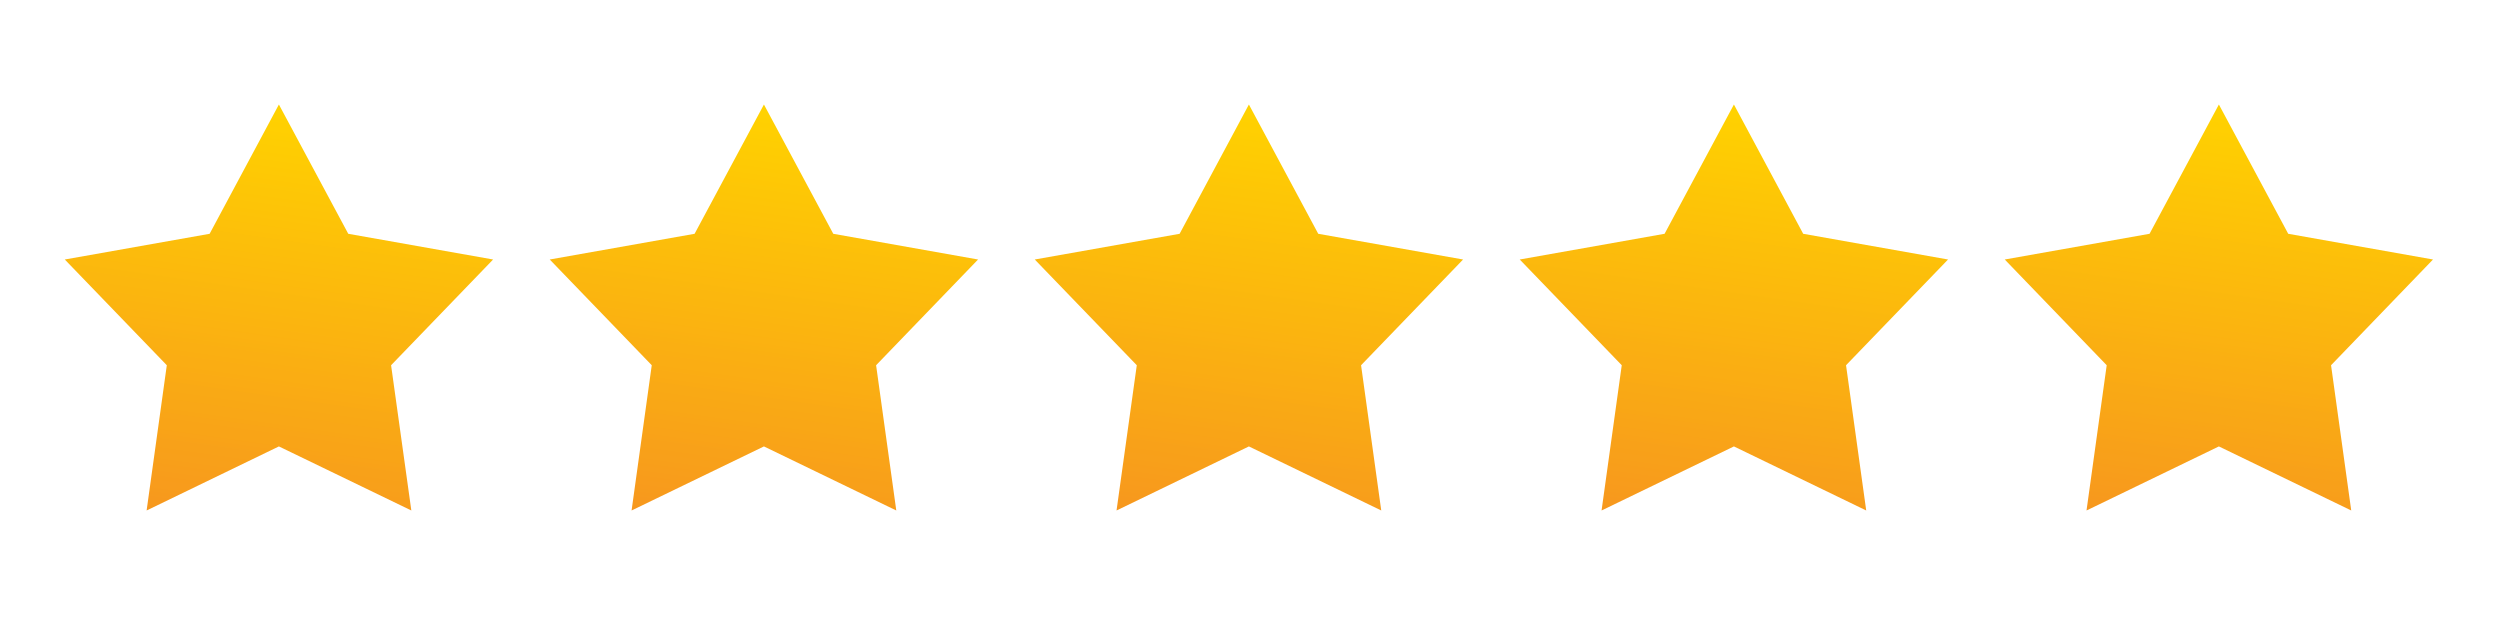
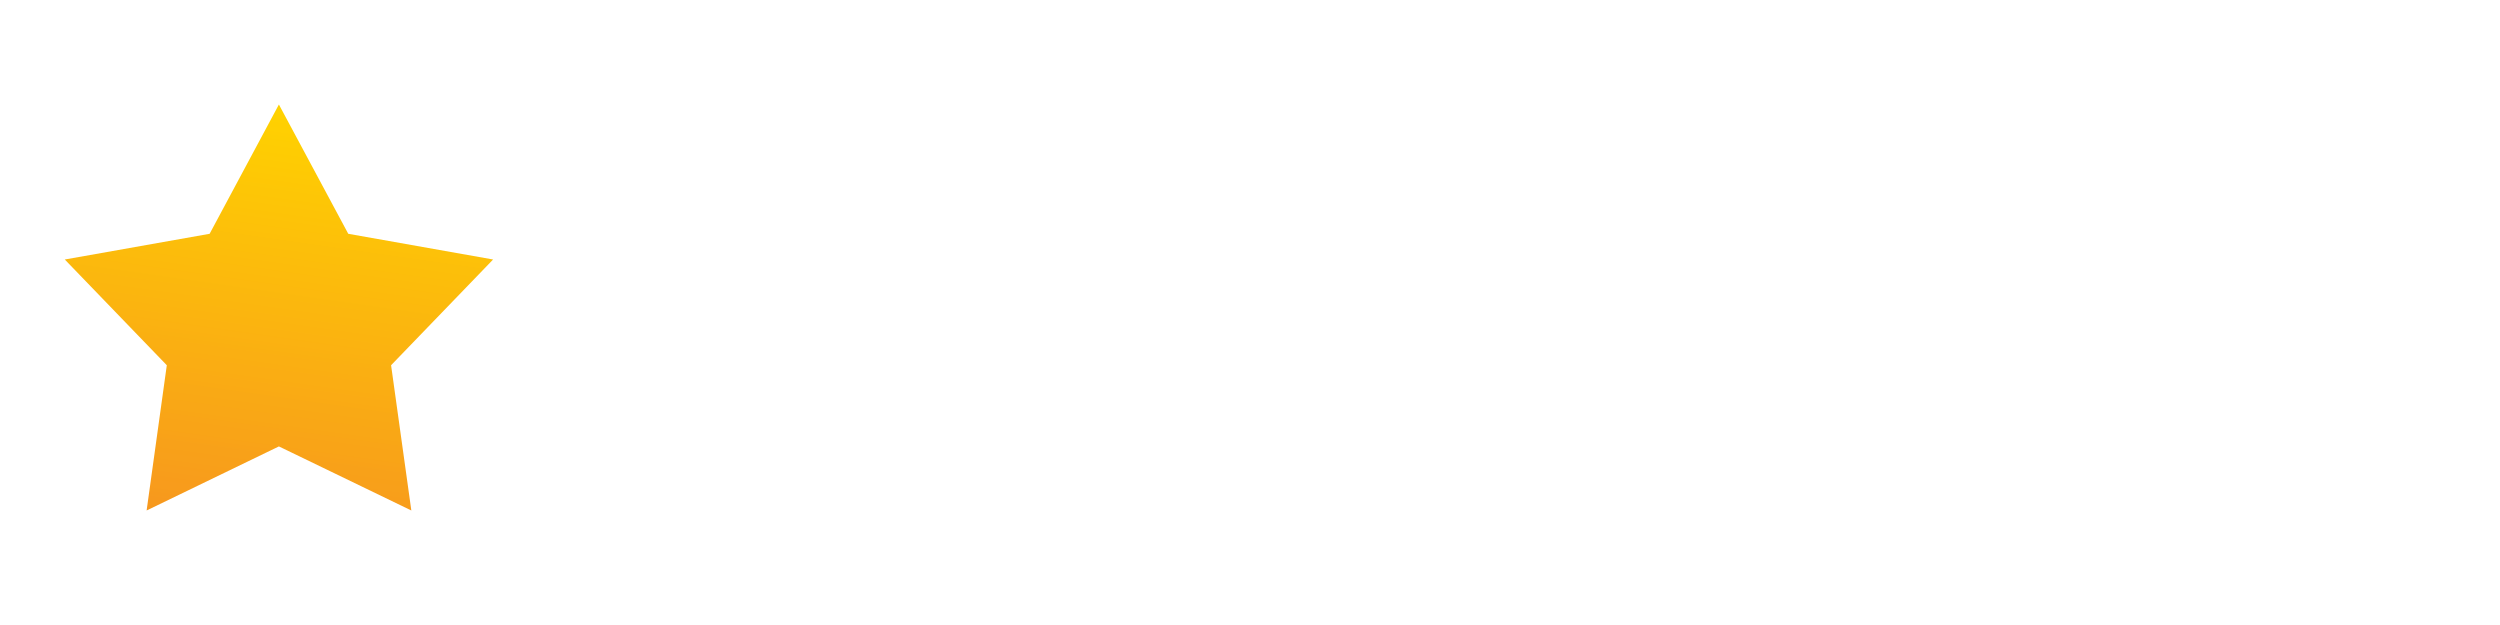
<svg xmlns="http://www.w3.org/2000/svg" width="200" zoomAndPan="magnify" viewBox="0 0 150 37.5" height="50" preserveAspectRatio="xMidYMid meet" version="1.0">
  <defs>
    <clipPath id="id1">
      <path d="M 3.883 6.234 L 29.781 6.234 L 29.781 30.66 L 3.883 30.66 Z M 3.883 6.234 " clip-rule="nonzero" />
    </clipPath>
    <clipPath id="id2">
      <path d="M 20.895 14.027 L 16.734 6.27 L 12.578 14.027 L 3.887 15.57 L 10.008 21.914 L 8.797 30.629 L 16.734 26.785 L 24.68 30.629 L 23.465 21.914 L 29.586 15.57 Z M 20.895 14.027 " clip-rule="nonzero" />
    </clipPath>
    <clipPath id="id3">
      <path d="M 20.895 14.027 L 16.734 6.27 L 12.578 14.027 L 3.887 15.57 L 10.008 21.914 L 8.797 30.629 L 16.734 26.785 L 24.68 30.629 L 23.465 21.914 L 29.586 15.57 L 20.895 14.027 " clip-rule="nonzero" />
    </clipPath>
    <clipPath id="id4">
      <path d="M 33.074 6.773 L 4.422 2.613 L 0.402 30.121 L 29.051 34.281 Z M 33.074 6.773 " clip-rule="nonzero" />
    </clipPath>
    <linearGradient x1="-0.073" gradientTransform="matrix(-3.651, 24.982, -25.066, -3.639, 18.068, 6.461)" y1="0" x2="1.028" gradientUnits="userSpaceOnUse" y2="0" id="id5">
      <stop stop-opacity="1" stop-color="rgb(100%, 82.399%, 0%)" offset="0" />
      <stop stop-opacity="1" stop-color="rgb(100%, 82.399%, 0%)" offset="0.062" />
      <stop stop-opacity="1" stop-color="rgb(100%, 82.399%, 0%)" offset="0.078" />
      <stop stop-opacity="1" stop-color="rgb(100%, 82.204%, 0.195%)" offset="0.086" />
      <stop stop-opacity="1" stop-color="rgb(100%, 81.813%, 0.395%)" offset="0.094" />
      <stop stop-opacity="1" stop-color="rgb(100%, 81.609%, 0.4%)" offset="0.102" />
      <stop stop-opacity="1" stop-color="rgb(100%, 81.4%, 0.406%)" offset="0.105" />
      <stop stop-opacity="1" stop-color="rgb(100%, 81.2%, 0.412%)" offset="0.109" />
      <stop stop-opacity="1" stop-color="rgb(100%, 81.197%, 0.606%)" offset="0.117" />
      <stop stop-opacity="1" stop-color="rgb(100%, 81%, 0.8%)" offset="0.125" />
      <stop stop-opacity="1" stop-color="rgb(99.806%, 80.801%, 0.8%)" offset="0.133" />
      <stop stop-opacity="1" stop-color="rgb(99.606%, 80.611%, 0.8%)" offset="0.141" />
      <stop stop-opacity="1" stop-color="rgb(99.599%, 80.403%, 0.999%)" offset="0.145" />
      <stop stop-opacity="1" stop-color="rgb(99.599%, 80.383%, 1.199%)" offset="0.148" />
      <stop stop-opacity="1" stop-color="rgb(99.599%, 80.191%, 1.199%)" offset="0.156" />
      <stop stop-opacity="1" stop-color="rgb(99.599%, 79.805%, 1.199%)" offset="0.172" />
      <stop stop-opacity="1" stop-color="rgb(99.599%, 79.605%, 1.389%)" offset="0.18" />
      <stop stop-opacity="1" stop-color="rgb(99.599%, 79.414%, 1.588%)" offset="0.188" />
      <stop stop-opacity="1" stop-color="rgb(99.599%, 79.208%, 1.599%)" offset="0.195" />
      <stop stop-opacity="1" stop-color="rgb(99.599%, 78.993%, 1.599%)" offset="0.203" />
      <stop stop-opacity="1" stop-color="rgb(99.599%, 78.799%, 1.796%)" offset="0.211" />
      <stop stop-opacity="1" stop-color="rgb(99.599%, 78.607%, 1.994%)" offset="0.219" />
      <stop stop-opacity="1" stop-color="rgb(99.599%, 78.407%, 1.999%)" offset="0.227" />
      <stop stop-opacity="1" stop-color="rgb(99.591%, 78.2%, 2.005%)" offset="0.23" />
      <stop stop-opacity="1" stop-color="rgb(99.585%, 78%, 2.013%)" offset="0.234" />
      <stop stop-opacity="1" stop-color="rgb(99.391%, 77.997%, 2.205%)" offset="0.242" />
      <stop stop-opacity="1" stop-color="rgb(99.199%, 77.8%, 2.399%)" offset="0.25" />
      <stop stop-opacity="1" stop-color="rgb(99.199%, 77.46%, 2.399%)" offset="0.266" />
      <stop stop-opacity="1" stop-color="rgb(99.199%, 77.299%, 2.548%)" offset="0.273" />
      <stop stop-opacity="1" stop-color="rgb(99.199%, 77.09%, 2.699%)" offset="0.281" />
      <stop stop-opacity="1" stop-color="rgb(99.199%, 76.704%, 2.699%)" offset="0.297" />
      <stop stop-opacity="1" stop-color="rgb(99.199%, 76.505%, 2.888%)" offset="0.305" />
      <stop stop-opacity="1" stop-color="rgb(99.199%, 76.314%, 3.088%)" offset="0.312" />
      <stop stop-opacity="1" stop-color="rgb(99.199%, 76.108%, 3.104%)" offset="0.32" />
      <stop stop-opacity="1" stop-color="rgb(99.199%, 75.893%, 3.304%)" offset="0.328" />
      <stop stop-opacity="1" stop-color="rgb(99.199%, 75.507%, 3.499%)" offset="0.344" />
      <stop stop-opacity="1" stop-color="rgb(99.199%, 75.307%, 3.499%)" offset="0.352" />
      <stop stop-opacity="1" stop-color="rgb(98.999%, 75.099%, 3.699%)" offset="0.355" />
      <stop stop-opacity="1" stop-color="rgb(98.799%, 74.899%, 3.899%)" offset="0.359" />
      <stop stop-opacity="1" stop-color="rgb(98.799%, 74.896%, 3.899%)" offset="0.367" />
      <stop stop-opacity="1" stop-color="rgb(98.799%, 74.699%, 3.899%)" offset="0.375" />
      <stop stop-opacity="1" stop-color="rgb(98.799%, 74.313%, 4.086%)" offset="0.391" />
      <stop stop-opacity="1" stop-color="rgb(98.799%, 74.101%, 4.288%)" offset="0.398" />
      <stop stop-opacity="1" stop-color="rgb(98.799%, 73.891%, 4.3%)" offset="0.406" />
      <stop stop-opacity="1" stop-color="rgb(98.799%, 73.505%, 4.494%)" offset="0.422" />
      <stop stop-opacity="1" stop-color="rgb(98.799%, 73.119%, 4.694%)" offset="0.438" />
      <stop stop-opacity="1" stop-color="rgb(98.799%, 72.908%, 4.704%)" offset="0.445" />
      <stop stop-opacity="1" stop-color="rgb(98.799%, 72.693%, 4.904%)" offset="0.453" />
      <stop stop-opacity="1" stop-color="rgb(98.607%, 72.356%, 5.099%)" offset="0.469" />
      <stop stop-opacity="1" stop-color="rgb(98.407%, 72.205%, 5.099%)" offset="0.477" />
      <stop stop-opacity="1" stop-color="rgb(98.399%, 71.999%, 5.299%)" offset="0.48" />
      <stop stop-opacity="1" stop-color="rgb(98.399%, 71.799%, 5.499%)" offset="0.484" />
      <stop stop-opacity="1" stop-color="rgb(98.399%, 71.796%, 5.499%)" offset="0.492" />
      <stop stop-opacity="1" stop-color="rgb(98.399%, 71.599%, 5.499%)" offset="0.5" />
      <stop stop-opacity="1" stop-color="rgb(98.399%, 71.213%, 5.687%)" offset="0.516" />
      <stop stop-opacity="1" stop-color="rgb(98.399%, 71.001%, 5.887%)" offset="0.523" />
      <stop stop-opacity="1" stop-color="rgb(98.399%, 70.79%, 5.899%)" offset="0.531" />
      <stop stop-opacity="1" stop-color="rgb(98.399%, 70.404%, 6.094%)" offset="0.547" />
      <stop stop-opacity="1" stop-color="rgb(98.399%, 70.02%, 6.294%)" offset="0.562" />
      <stop stop-opacity="1" stop-color="rgb(98.399%, 69.807%, 6.499%)" offset="0.566" />
      <stop stop-opacity="1" stop-color="rgb(98.399%, 69.788%, 6.699%)" offset="0.57" />
      <stop stop-opacity="1" stop-color="rgb(98.398%, 69.592%, 6.699%)" offset="0.578" />
      <stop stop-opacity="1" stop-color="rgb(98.201%, 69.398%, 6.699%)" offset="0.586" />
      <stop stop-opacity="1" stop-color="rgb(98.003%, 69.206%, 6.699%)" offset="0.594" />
      <stop stop-opacity="1" stop-color="rgb(98%, 68.82%, 6.886%)" offset="0.602" />
      <stop stop-opacity="1" stop-color="rgb(98%, 68.604%, 7.086%)" offset="0.609" />
      <stop stop-opacity="1" stop-color="rgb(98%, 68.391%, 7.1%)" offset="0.625" />
      <stop stop-opacity="1" stop-color="rgb(98%, 68.005%, 7.292%)" offset="0.633" />
      <stop stop-opacity="1" stop-color="rgb(98%, 67.805%, 7.492%)" offset="0.641" />
      <stop stop-opacity="1" stop-color="rgb(98%, 67.645%, 7.503%)" offset="0.656" />
      <stop stop-opacity="1" stop-color="rgb(98%, 67.296%, 7.652%)" offset="0.664" />
      <stop stop-opacity="1" stop-color="rgb(98%, 67.099%, 7.799%)" offset="0.672" />
      <stop stop-opacity="1" stop-color="rgb(98%, 66.908%, 7.799%)" offset="0.68" />
      <stop stop-opacity="1" stop-color="rgb(98%, 66.708%, 7.799%)" offset="0.688" />
      <stop stop-opacity="1" stop-color="rgb(97.8%, 66.499%, 7.999%)" offset="0.691" />
      <stop stop-opacity="1" stop-color="rgb(97.6%, 66.299%, 8.199%)" offset="0.695" />
      <stop stop-opacity="1" stop-color="rgb(97.6%, 66.298%, 8.199%)" offset="0.703" />
      <stop stop-opacity="1" stop-color="rgb(97.6%, 66.101%, 8.199%)" offset="0.711" />
      <stop stop-opacity="1" stop-color="rgb(97.6%, 65.903%, 8.199%)" offset="0.719" />
      <stop stop-opacity="1" stop-color="rgb(97.6%, 65.712%, 8.386%)" offset="0.727" />
      <stop stop-opacity="1" stop-color="rgb(97.6%, 65.504%, 8.586%)" offset="0.734" />
      <stop stop-opacity="1" stop-color="rgb(97.6%, 65.291%, 8.6%)" offset="0.75" />
      <stop stop-opacity="1" stop-color="rgb(97.6%, 64.905%, 8.792%)" offset="0.758" />
      <stop stop-opacity="1" stop-color="rgb(97.6%, 64.705%, 8.992%)" offset="0.766" />
      <stop stop-opacity="1" stop-color="rgb(97.6%, 64.499%, 9%)" offset="0.77" />
      <stop stop-opacity="1" stop-color="rgb(97.6%, 64.299%, 9%)" offset="0.773" />
      <stop stop-opacity="1" stop-color="rgb(97.6%, 64.294%, 9.004%)" offset="0.781" />
      <stop stop-opacity="1" stop-color="rgb(97.6%, 64.095%, 9.204%)" offset="0.797" />
      <stop stop-opacity="1" stop-color="rgb(97.6%, 63.708%, 9.399%)" offset="0.805" />
      <stop stop-opacity="1" stop-color="rgb(97.459%, 63.509%, 9.586%)" offset="0.812" />
      <stop stop-opacity="1" stop-color="rgb(97.31%, 63.3%, 9.785%)" offset="0.816" />
      <stop stop-opacity="1" stop-color="rgb(97.299%, 63.1%, 9.799%)" offset="0.82" />
      <stop stop-opacity="1" stop-color="rgb(97.299%, 63.098%, 9.799%)" offset="0.828" />
      <stop stop-opacity="1" stop-color="rgb(97.299%, 62.901%, 9.799%)" offset="0.836" />
      <stop stop-opacity="1" stop-color="rgb(97.299%, 62.703%, 9.991%)" offset="0.844" />
      <stop stop-opacity="1" stop-color="rgb(97.299%, 62.541%, 10.191%)" offset="0.859" />
      <stop stop-opacity="1" stop-color="rgb(97.299%, 62.192%, 10.202%)" offset="0.867" />
      <stop stop-opacity="1" stop-color="rgb(97.299%, 62%, 10.4%)" offset="0.875" />
      <stop stop-opacity="1" stop-color="rgb(97.299%, 61.806%, 10.597%)" offset="0.883" />
      <stop stop-opacity="1" stop-color="rgb(97.299%, 61.606%, 10.599%)" offset="0.891" />
      <stop stop-opacity="1" stop-color="rgb(97.299%, 61.4%, 10.608%)" offset="0.895" />
      <stop stop-opacity="1" stop-color="rgb(97.299%, 61.2%, 10.619%)" offset="0.898" />
      <stop stop-opacity="1" stop-color="rgb(97.299%, 61.194%, 10.808%)" offset="0.906" />
      <stop stop-opacity="1" stop-color="rgb(97.104%, 60.994%, 10.999%)" offset="0.922" />
      <stop stop-opacity="1" stop-color="rgb(96.904%, 60.608%, 10.999%)" offset="0.93" />
      <stop stop-opacity="1" stop-color="rgb(96.899%, 60.408%, 11.185%)" offset="0.938" />
      <stop stop-opacity="1" stop-color="rgb(96.899%, 60.199%, 11.385%)" offset="0.941" />
      <stop stop-opacity="1" stop-color="rgb(96.899%, 59.999%, 11.4%)" offset="0.945" />
      <stop stop-opacity="1" stop-color="rgb(96.899%, 59.998%, 11.4%)" offset="0.953" />
      <stop stop-opacity="1" stop-color="rgb(96.899%, 59.801%, 11.4%)" offset="0.961" />
      <stop stop-opacity="1" stop-color="rgb(96.899%, 59.602%, 11.592%)" offset="0.969" />
      <stop stop-opacity="1" stop-color="rgb(96.899%, 59.5%, 11.792%)" offset="0.984" />
      <stop stop-opacity="1" stop-color="rgb(96.899%, 59.3%, 11.8%)" offset="1" />
    </linearGradient>
    <clipPath id="id6">
-       <path d="M 32.684 6.234 L 58.809 6.234 L 58.809 30.66 L 32.684 30.66 Z M 32.684 6.234 " clip-rule="nonzero" />
-     </clipPath>
+       </clipPath>
    <clipPath id="id7">
-       <path d="M 49.996 14.027 L 45.836 6.27 L 41.676 14.027 L 32.984 15.57 L 39.105 21.914 L 37.895 30.629 L 45.836 26.785 L 53.777 30.629 L 52.566 21.914 L 58.684 15.57 Z M 49.996 14.027 " clip-rule="nonzero" />
+       <path d="M 49.996 14.027 L 45.836 6.27 L 41.676 14.027 L 32.984 15.57 L 39.105 21.914 L 37.895 30.629 L 45.836 26.785 L 53.777 30.629 L 52.566 21.914 Z M 49.996 14.027 " clip-rule="nonzero" />
    </clipPath>
    <clipPath id="id8">
      <path d="M 49.996 14.027 L 45.836 6.27 L 41.676 14.027 L 32.984 15.57 L 39.105 21.914 L 37.895 30.629 L 45.836 26.785 L 53.777 30.629 L 52.566 21.914 L 58.684 15.57 L 49.996 14.027 " clip-rule="nonzero" />
    </clipPath>
    <clipPath id="id9">
      <path d="M 62.172 6.773 L 33.52 2.613 L 29.5 30.121 L 58.152 34.281 Z M 62.172 6.773 " clip-rule="nonzero" />
    </clipPath>
    <linearGradient x1="-0.073" gradientTransform="matrix(-3.651, 24.982, -25.066, -3.639, 47.167, 6.462)" y1="0" x2="1.028" gradientUnits="userSpaceOnUse" y2="0" id="id10">
      <stop stop-opacity="1" stop-color="rgb(100%, 82.399%, 0%)" offset="0" />
      <stop stop-opacity="1" stop-color="rgb(100%, 82.399%, 0%)" offset="0.062" />
      <stop stop-opacity="1" stop-color="rgb(100%, 82.399%, 0%)" offset="0.078" />
      <stop stop-opacity="1" stop-color="rgb(100%, 82.204%, 0.194%)" offset="0.086" />
      <stop stop-opacity="1" stop-color="rgb(100%, 81.815%, 0.394%)" offset="0.094" />
      <stop stop-opacity="1" stop-color="rgb(100%, 81.609%, 0.4%)" offset="0.102" />
      <stop stop-opacity="1" stop-color="rgb(100%, 81.4%, 0.404%)" offset="0.105" />
      <stop stop-opacity="1" stop-color="rgb(100%, 81.2%, 0.41%)" offset="0.109" />
      <stop stop-opacity="1" stop-color="rgb(100%, 81.198%, 0.604%)" offset="0.117" />
      <stop stop-opacity="1" stop-color="rgb(100%, 81.001%, 0.8%)" offset="0.125" />
      <stop stop-opacity="1" stop-color="rgb(99.808%, 80.803%, 0.8%)" offset="0.133" />
      <stop stop-opacity="1" stop-color="rgb(99.606%, 80.612%, 0.8%)" offset="0.141" />
      <stop stop-opacity="1" stop-color="rgb(99.599%, 80.403%, 0.999%)" offset="0.145" />
      <stop stop-opacity="1" stop-color="rgb(99.599%, 80.383%, 1.199%)" offset="0.148" />
      <stop stop-opacity="1" stop-color="rgb(99.599%, 80.191%, 1.199%)" offset="0.156" />
      <stop stop-opacity="1" stop-color="rgb(99.599%, 79.805%, 1.199%)" offset="0.172" />
      <stop stop-opacity="1" stop-color="rgb(99.599%, 79.605%, 1.389%)" offset="0.18" />
      <stop stop-opacity="1" stop-color="rgb(99.599%, 79.414%, 1.588%)" offset="0.188" />
      <stop stop-opacity="1" stop-color="rgb(99.599%, 79.21%, 1.599%)" offset="0.195" />
      <stop stop-opacity="1" stop-color="rgb(99.599%, 78.995%, 1.599%)" offset="0.203" />
      <stop stop-opacity="1" stop-color="rgb(99.599%, 78.799%, 1.794%)" offset="0.211" />
      <stop stop-opacity="1" stop-color="rgb(99.599%, 78.609%, 1.994%)" offset="0.219" />
      <stop stop-opacity="1" stop-color="rgb(99.599%, 78.409%, 1.999%)" offset="0.227" />
      <stop stop-opacity="1" stop-color="rgb(99.593%, 78.2%, 2.005%)" offset="0.23" />
      <stop stop-opacity="1" stop-color="rgb(99.586%, 78%, 2.011%)" offset="0.234" />
      <stop stop-opacity="1" stop-color="rgb(99.393%, 77.998%, 2.205%)" offset="0.242" />
      <stop stop-opacity="1" stop-color="rgb(99.199%, 77.802%, 2.399%)" offset="0.25" />
      <stop stop-opacity="1" stop-color="rgb(99.199%, 77.461%, 2.399%)" offset="0.266" />
      <stop stop-opacity="1" stop-color="rgb(99.199%, 77.301%, 2.548%)" offset="0.273" />
      <stop stop-opacity="1" stop-color="rgb(99.199%, 77.092%, 2.699%)" offset="0.281" />
      <stop stop-opacity="1" stop-color="rgb(99.199%, 76.706%, 2.699%)" offset="0.297" />
      <stop stop-opacity="1" stop-color="rgb(99.199%, 76.506%, 2.888%)" offset="0.305" />
      <stop stop-opacity="1" stop-color="rgb(99.199%, 76.315%, 3.088%)" offset="0.312" />
      <stop stop-opacity="1" stop-color="rgb(99.199%, 76.109%, 3.104%)" offset="0.32" />
      <stop stop-opacity="1" stop-color="rgb(99.199%, 75.894%, 3.304%)" offset="0.328" />
      <stop stop-opacity="1" stop-color="rgb(99.199%, 75.508%, 3.499%)" offset="0.344" />
      <stop stop-opacity="1" stop-color="rgb(99.199%, 75.308%, 3.499%)" offset="0.352" />
      <stop stop-opacity="1" stop-color="rgb(98.999%, 75.099%, 3.699%)" offset="0.355" />
      <stop stop-opacity="1" stop-color="rgb(98.799%, 74.899%, 3.899%)" offset="0.359" />
      <stop stop-opacity="1" stop-color="rgb(98.799%, 74.898%, 3.899%)" offset="0.367" />
      <stop stop-opacity="1" stop-color="rgb(98.799%, 74.701%, 3.899%)" offset="0.375" />
      <stop stop-opacity="1" stop-color="rgb(98.799%, 74.315%, 4.086%)" offset="0.391" />
      <stop stop-opacity="1" stop-color="rgb(98.799%, 74.103%, 4.286%)" offset="0.398" />
      <stop stop-opacity="1" stop-color="rgb(98.799%, 73.891%, 4.3%)" offset="0.406" />
      <stop stop-opacity="1" stop-color="rgb(98.799%, 73.505%, 4.494%)" offset="0.422" />
      <stop stop-opacity="1" stop-color="rgb(98.799%, 73.12%, 4.694%)" offset="0.438" />
      <stop stop-opacity="1" stop-color="rgb(98.799%, 72.91%, 4.704%)" offset="0.445" />
      <stop stop-opacity="1" stop-color="rgb(98.799%, 72.694%, 4.904%)" offset="0.453" />
      <stop stop-opacity="1" stop-color="rgb(98.608%, 72.356%, 5.099%)" offset="0.469" />
      <stop stop-opacity="1" stop-color="rgb(98.409%, 72.205%, 5.099%)" offset="0.477" />
      <stop stop-opacity="1" stop-color="rgb(98.399%, 71.999%, 5.299%)" offset="0.48" />
      <stop stop-opacity="1" stop-color="rgb(98.399%, 71.799%, 5.499%)" offset="0.484" />
      <stop stop-opacity="1" stop-color="rgb(98.399%, 71.797%, 5.499%)" offset="0.492" />
      <stop stop-opacity="1" stop-color="rgb(98.399%, 71.6%, 5.499%)" offset="0.5" />
      <stop stop-opacity="1" stop-color="rgb(98.399%, 71.214%, 5.687%)" offset="0.516" />
      <stop stop-opacity="1" stop-color="rgb(98.399%, 71.002%, 5.887%)" offset="0.523" />
      <stop stop-opacity="1" stop-color="rgb(98.399%, 70.79%, 5.899%)" offset="0.531" />
      <stop stop-opacity="1" stop-color="rgb(98.399%, 70.404%, 6.093%)" offset="0.547" />
      <stop stop-opacity="1" stop-color="rgb(98.399%, 70.02%, 6.293%)" offset="0.562" />
      <stop stop-opacity="1" stop-color="rgb(98.399%, 69.809%, 6.499%)" offset="0.566" />
      <stop stop-opacity="1" stop-color="rgb(98.399%, 69.789%, 6.699%)" offset="0.57" />
      <stop stop-opacity="1" stop-color="rgb(98.398%, 69.594%, 6.699%)" offset="0.578" />
      <stop stop-opacity="1" stop-color="rgb(98.203%, 69.398%, 6.699%)" offset="0.586" />
      <stop stop-opacity="1" stop-color="rgb(98.003%, 69.208%, 6.699%)" offset="0.594" />
      <stop stop-opacity="1" stop-color="rgb(98%, 68.822%, 6.885%)" offset="0.602" />
      <stop stop-opacity="1" stop-color="rgb(98%, 68.605%, 7.086%)" offset="0.609" />
      <stop stop-opacity="1" stop-color="rgb(98%, 68.391%, 7.1%)" offset="0.625" />
      <stop stop-opacity="1" stop-color="rgb(98%, 68.005%, 7.292%)" offset="0.633" />
      <stop stop-opacity="1" stop-color="rgb(98%, 67.805%, 7.492%)" offset="0.641" />
      <stop stop-opacity="1" stop-color="rgb(98%, 67.645%, 7.501%)" offset="0.656" />
      <stop stop-opacity="1" stop-color="rgb(98%, 67.296%, 7.651%)" offset="0.664" />
      <stop stop-opacity="1" stop-color="rgb(98%, 67.099%, 7.797%)" offset="0.672" />
      <stop stop-opacity="1" stop-color="rgb(98%, 66.908%, 7.799%)" offset="0.68" />
      <stop stop-opacity="1" stop-color="rgb(98%, 66.708%, 7.799%)" offset="0.688" />
      <stop stop-opacity="1" stop-color="rgb(97.8%, 66.499%, 7.999%)" offset="0.691" />
      <stop stop-opacity="1" stop-color="rgb(97.6%, 66.299%, 8.199%)" offset="0.695" />
      <stop stop-opacity="1" stop-color="rgb(97.6%, 66.298%, 8.199%)" offset="0.703" />
      <stop stop-opacity="1" stop-color="rgb(97.6%, 66.103%, 8.199%)" offset="0.711" />
      <stop stop-opacity="1" stop-color="rgb(97.6%, 65.903%, 8.199%)" offset="0.719" />
      <stop stop-opacity="1" stop-color="rgb(97.6%, 65.712%, 8.385%)" offset="0.727" />
      <stop stop-opacity="1" stop-color="rgb(97.6%, 65.504%, 8.586%)" offset="0.734" />
      <stop stop-opacity="1" stop-color="rgb(97.6%, 65.291%, 8.6%)" offset="0.75" />
      <stop stop-opacity="1" stop-color="rgb(97.6%, 64.905%, 8.792%)" offset="0.758" />
      <stop stop-opacity="1" stop-color="rgb(97.6%, 64.705%, 8.992%)" offset="0.766" />
      <stop stop-opacity="1" stop-color="rgb(97.6%, 64.499%, 9%)" offset="0.77" />
      <stop stop-opacity="1" stop-color="rgb(97.6%, 64.299%, 9%)" offset="0.773" />
      <stop stop-opacity="1" stop-color="rgb(97.6%, 64.294%, 9.003%)" offset="0.781" />
      <stop stop-opacity="1" stop-color="rgb(97.6%, 64.096%, 9.203%)" offset="0.789" />
      <stop stop-opacity="1" stop-color="rgb(97.6%, 63.899%, 9.398%)" offset="0.797" />
      <stop stop-opacity="1" stop-color="rgb(97.6%, 63.708%, 9.399%)" offset="0.805" />
      <stop stop-opacity="1" stop-color="rgb(97.459%, 63.509%, 9.584%)" offset="0.812" />
      <stop stop-opacity="1" stop-color="rgb(97.31%, 63.3%, 9.784%)" offset="0.816" />
      <stop stop-opacity="1" stop-color="rgb(97.299%, 63.1%, 9.799%)" offset="0.82" />
      <stop stop-opacity="1" stop-color="rgb(97.299%, 63.098%, 9.799%)" offset="0.828" />
      <stop stop-opacity="1" stop-color="rgb(97.299%, 62.901%, 9.799%)" offset="0.836" />
      <stop stop-opacity="1" stop-color="rgb(97.299%, 62.703%, 9.99%)" offset="0.844" />
      <stop stop-opacity="1" stop-color="rgb(97.299%, 62.541%, 10.19%)" offset="0.859" />
      <stop stop-opacity="1" stop-color="rgb(97.299%, 62.192%, 10.202%)" offset="0.867" />
      <stop stop-opacity="1" stop-color="rgb(97.299%, 62%, 10.4%)" offset="0.875" />
      <stop stop-opacity="1" stop-color="rgb(97.299%, 61.806%, 10.597%)" offset="0.883" />
      <stop stop-opacity="1" stop-color="rgb(97.299%, 61.606%, 10.599%)" offset="0.891" />
      <stop stop-opacity="1" stop-color="rgb(97.299%, 61.4%, 10.608%)" offset="0.895" />
      <stop stop-opacity="1" stop-color="rgb(97.299%, 61.2%, 10.617%)" offset="0.898" />
      <stop stop-opacity="1" stop-color="rgb(97.299%, 61.195%, 10.808%)" offset="0.906" />
      <stop stop-opacity="1" stop-color="rgb(97.299%, 60.995%, 10.999%)" offset="0.914" />
      <stop stop-opacity="1" stop-color="rgb(97.104%, 60.799%, 10.999%)" offset="0.922" />
      <stop stop-opacity="1" stop-color="rgb(96.904%, 60.608%, 10.999%)" offset="0.93" />
      <stop stop-opacity="1" stop-color="rgb(96.899%, 60.408%, 11.185%)" offset="0.938" />
      <stop stop-opacity="1" stop-color="rgb(96.899%, 60.199%, 11.385%)" offset="0.941" />
      <stop stop-opacity="1" stop-color="rgb(96.899%, 59.999%, 11.4%)" offset="0.945" />
      <stop stop-opacity="1" stop-color="rgb(96.899%, 59.998%, 11.4%)" offset="0.953" />
      <stop stop-opacity="1" stop-color="rgb(96.899%, 59.802%, 11.4%)" offset="0.961" />
      <stop stop-opacity="1" stop-color="rgb(96.899%, 59.602%, 11.591%)" offset="0.969" />
      <stop stop-opacity="1" stop-color="rgb(96.899%, 59.5%, 11.79%)" offset="0.984" />
      <stop stop-opacity="1" stop-color="rgb(96.899%, 59.3%, 11.8%)" offset="1" />
    </linearGradient>
    <clipPath id="id11">
      <path d="M 62.035 6.234 L 87.836 6.234 L 87.836 30.66 L 62.035 30.66 Z M 62.035 6.234 " clip-rule="nonzero" />
    </clipPath>
    <clipPath id="id12">
-       <path d="M 79.094 14.027 L 74.934 6.27 L 70.777 14.027 L 62.086 15.57 L 68.207 21.914 L 66.992 30.629 L 74.934 26.785 L 82.875 30.629 L 81.664 21.914 L 87.785 15.57 Z M 79.094 14.027 " clip-rule="nonzero" />
-     </clipPath>
+       </clipPath>
    <clipPath id="id13">
      <path d="M 79.094 14.027 L 74.934 6.27 L 70.777 14.027 L 62.086 15.57 L 68.207 21.914 L 66.992 30.629 L 74.934 26.785 L 82.875 30.629 L 81.664 21.914 L 87.785 15.57 L 79.094 14.027 " clip-rule="nonzero" />
    </clipPath>
    <clipPath id="id14">
      <path d="M 91.27 6.773 L 62.621 2.613 L 58.598 30.121 L 87.25 34.281 Z M 91.27 6.773 " clip-rule="nonzero" />
    </clipPath>
    <linearGradient x1="-0.073" gradientTransform="matrix(-3.651, 24.982, -25.066, -3.639, 76.266, 6.462)" y1="0" x2="1.028" gradientUnits="userSpaceOnUse" y2="0" id="id15">
      <stop stop-opacity="1" stop-color="rgb(100%, 82.399%, 0%)" offset="0" />
      <stop stop-opacity="1" stop-color="rgb(100%, 82.399%, 0%)" offset="0.062" />
      <stop stop-opacity="1" stop-color="rgb(100%, 82.399%, 0%)" offset="0.078" />
      <stop stop-opacity="1" stop-color="rgb(100%, 82.204%, 0.194%)" offset="0.086" />
      <stop stop-opacity="1" stop-color="rgb(100%, 81.815%, 0.394%)" offset="0.094" />
      <stop stop-opacity="1" stop-color="rgb(100%, 81.609%, 0.4%)" offset="0.102" />
      <stop stop-opacity="1" stop-color="rgb(100%, 81.4%, 0.404%)" offset="0.105" />
      <stop stop-opacity="1" stop-color="rgb(100%, 81.2%, 0.41%)" offset="0.109" />
      <stop stop-opacity="1" stop-color="rgb(100%, 81.198%, 0.604%)" offset="0.117" />
      <stop stop-opacity="1" stop-color="rgb(100%, 81.001%, 0.8%)" offset="0.125" />
      <stop stop-opacity="1" stop-color="rgb(99.808%, 80.803%, 0.8%)" offset="0.133" />
      <stop stop-opacity="1" stop-color="rgb(99.606%, 80.612%, 0.8%)" offset="0.141" />
      <stop stop-opacity="1" stop-color="rgb(99.599%, 80.405%, 0.999%)" offset="0.145" />
      <stop stop-opacity="1" stop-color="rgb(99.599%, 80.385%, 1.199%)" offset="0.148" />
      <stop stop-opacity="1" stop-color="rgb(99.599%, 80.191%, 1.199%)" offset="0.156" />
      <stop stop-opacity="1" stop-color="rgb(99.599%, 79.805%, 1.199%)" offset="0.172" />
      <stop stop-opacity="1" stop-color="rgb(99.599%, 79.605%, 1.387%)" offset="0.18" />
      <stop stop-opacity="1" stop-color="rgb(99.599%, 79.414%, 1.587%)" offset="0.188" />
      <stop stop-opacity="1" stop-color="rgb(99.599%, 79.21%, 1.599%)" offset="0.195" />
      <stop stop-opacity="1" stop-color="rgb(99.599%, 78.995%, 1.599%)" offset="0.203" />
      <stop stop-opacity="1" stop-color="rgb(99.599%, 78.799%, 1.794%)" offset="0.211" />
      <stop stop-opacity="1" stop-color="rgb(99.599%, 78.609%, 1.994%)" offset="0.219" />
      <stop stop-opacity="1" stop-color="rgb(99.599%, 78.409%, 1.999%)" offset="0.227" />
      <stop stop-opacity="1" stop-color="rgb(99.593%, 78.2%, 2.005%)" offset="0.23" />
      <stop stop-opacity="1" stop-color="rgb(99.586%, 78%, 2.011%)" offset="0.234" />
      <stop stop-opacity="1" stop-color="rgb(99.393%, 77.998%, 2.205%)" offset="0.242" />
      <stop stop-opacity="1" stop-color="rgb(99.199%, 77.802%, 2.399%)" offset="0.25" />
      <stop stop-opacity="1" stop-color="rgb(99.199%, 77.461%, 2.399%)" offset="0.266" />
      <stop stop-opacity="1" stop-color="rgb(99.199%, 77.301%, 2.548%)" offset="0.273" />
      <stop stop-opacity="1" stop-color="rgb(99.199%, 77.092%, 2.699%)" offset="0.281" />
      <stop stop-opacity="1" stop-color="rgb(99.199%, 76.706%, 2.699%)" offset="0.297" />
      <stop stop-opacity="1" stop-color="rgb(99.199%, 76.506%, 2.888%)" offset="0.305" />
      <stop stop-opacity="1" stop-color="rgb(99.199%, 76.315%, 3.088%)" offset="0.312" />
      <stop stop-opacity="1" stop-color="rgb(99.199%, 76.109%, 3.104%)" offset="0.32" />
      <stop stop-opacity="1" stop-color="rgb(99.199%, 75.894%, 3.304%)" offset="0.328" />
      <stop stop-opacity="1" stop-color="rgb(99.199%, 75.508%, 3.499%)" offset="0.344" />
      <stop stop-opacity="1" stop-color="rgb(99.199%, 75.308%, 3.499%)" offset="0.352" />
      <stop stop-opacity="1" stop-color="rgb(98.999%, 75.099%, 3.699%)" offset="0.355" />
      <stop stop-opacity="1" stop-color="rgb(98.799%, 74.899%, 3.899%)" offset="0.359" />
      <stop stop-opacity="1" stop-color="rgb(98.799%, 74.898%, 3.899%)" offset="0.367" />
      <stop stop-opacity="1" stop-color="rgb(98.799%, 74.701%, 3.899%)" offset="0.375" />
      <stop stop-opacity="1" stop-color="rgb(98.799%, 74.315%, 4.086%)" offset="0.391" />
      <stop stop-opacity="1" stop-color="rgb(98.799%, 74.103%, 4.286%)" offset="0.398" />
      <stop stop-opacity="1" stop-color="rgb(98.799%, 73.891%, 4.3%)" offset="0.406" />
      <stop stop-opacity="1" stop-color="rgb(98.799%, 73.505%, 4.494%)" offset="0.422" />
      <stop stop-opacity="1" stop-color="rgb(98.799%, 73.12%, 4.694%)" offset="0.438" />
      <stop stop-opacity="1" stop-color="rgb(98.799%, 72.91%, 4.704%)" offset="0.445" />
      <stop stop-opacity="1" stop-color="rgb(98.799%, 72.694%, 4.904%)" offset="0.453" />
      <stop stop-opacity="1" stop-color="rgb(98.608%, 72.356%, 5.099%)" offset="0.469" />
      <stop stop-opacity="1" stop-color="rgb(98.409%, 72.205%, 5.099%)" offset="0.477" />
      <stop stop-opacity="1" stop-color="rgb(98.399%, 71.999%, 5.299%)" offset="0.48" />
      <stop stop-opacity="1" stop-color="rgb(98.399%, 71.799%, 5.499%)" offset="0.484" />
      <stop stop-opacity="1" stop-color="rgb(98.399%, 71.797%, 5.499%)" offset="0.492" />
      <stop stop-opacity="1" stop-color="rgb(98.399%, 71.6%, 5.499%)" offset="0.5" />
      <stop stop-opacity="1" stop-color="rgb(98.399%, 71.214%, 5.687%)" offset="0.516" />
      <stop stop-opacity="1" stop-color="rgb(98.399%, 71.002%, 5.887%)" offset="0.523" />
      <stop stop-opacity="1" stop-color="rgb(98.399%, 70.79%, 5.899%)" offset="0.531" />
      <stop stop-opacity="1" stop-color="rgb(98.399%, 70.404%, 6.093%)" offset="0.547" />
      <stop stop-opacity="1" stop-color="rgb(98.399%, 70.02%, 6.293%)" offset="0.562" />
      <stop stop-opacity="1" stop-color="rgb(98.399%, 69.809%, 6.499%)" offset="0.566" />
      <stop stop-opacity="1" stop-color="rgb(98.399%, 69.789%, 6.699%)" offset="0.57" />
      <stop stop-opacity="1" stop-color="rgb(98.398%, 69.594%, 6.699%)" offset="0.578" />
      <stop stop-opacity="1" stop-color="rgb(98.203%, 69.398%, 6.699%)" offset="0.586" />
      <stop stop-opacity="1" stop-color="rgb(98.003%, 69.208%, 6.699%)" offset="0.594" />
      <stop stop-opacity="1" stop-color="rgb(98%, 68.822%, 6.885%)" offset="0.602" />
      <stop stop-opacity="1" stop-color="rgb(98%, 68.605%, 7.086%)" offset="0.609" />
      <stop stop-opacity="1" stop-color="rgb(98%, 68.391%, 7.1%)" offset="0.625" />
      <stop stop-opacity="1" stop-color="rgb(98%, 68.005%, 7.292%)" offset="0.633" />
      <stop stop-opacity="1" stop-color="rgb(98%, 67.805%, 7.492%)" offset="0.641" />
      <stop stop-opacity="1" stop-color="rgb(98%, 67.645%, 7.501%)" offset="0.656" />
      <stop stop-opacity="1" stop-color="rgb(98%, 67.296%, 7.651%)" offset="0.664" />
      <stop stop-opacity="1" stop-color="rgb(98%, 67.099%, 7.797%)" offset="0.672" />
      <stop stop-opacity="1" stop-color="rgb(98%, 66.91%, 7.799%)" offset="0.68" />
      <stop stop-opacity="1" stop-color="rgb(98%, 66.71%, 7.799%)" offset="0.688" />
      <stop stop-opacity="1" stop-color="rgb(97.8%, 66.499%, 7.999%)" offset="0.691" />
      <stop stop-opacity="1" stop-color="rgb(97.6%, 66.299%, 8.199%)" offset="0.695" />
      <stop stop-opacity="1" stop-color="rgb(97.6%, 66.298%, 8.199%)" offset="0.703" />
      <stop stop-opacity="1" stop-color="rgb(97.6%, 66.103%, 8.199%)" offset="0.711" />
      <stop stop-opacity="1" stop-color="rgb(97.6%, 65.903%, 8.199%)" offset="0.719" />
      <stop stop-opacity="1" stop-color="rgb(97.6%, 65.712%, 8.385%)" offset="0.727" />
      <stop stop-opacity="1" stop-color="rgb(97.6%, 65.504%, 8.586%)" offset="0.734" />
      <stop stop-opacity="1" stop-color="rgb(97.6%, 65.291%, 8.6%)" offset="0.75" />
      <stop stop-opacity="1" stop-color="rgb(97.6%, 64.906%, 8.792%)" offset="0.758" />
      <stop stop-opacity="1" stop-color="rgb(97.6%, 64.706%, 8.992%)" offset="0.766" />
      <stop stop-opacity="1" stop-color="rgb(97.6%, 64.499%, 9%)" offset="0.77" />
      <stop stop-opacity="1" stop-color="rgb(97.6%, 64.299%, 9%)" offset="0.773" />
      <stop stop-opacity="1" stop-color="rgb(97.6%, 64.294%, 9.003%)" offset="0.781" />
      <stop stop-opacity="1" stop-color="rgb(97.6%, 64.096%, 9.203%)" offset="0.789" />
      <stop stop-opacity="1" stop-color="rgb(97.6%, 63.899%, 9.398%)" offset="0.797" />
      <stop stop-opacity="1" stop-color="rgb(97.6%, 63.708%, 9.399%)" offset="0.805" />
      <stop stop-opacity="1" stop-color="rgb(97.461%, 63.509%, 9.584%)" offset="0.812" />
      <stop stop-opacity="1" stop-color="rgb(97.31%, 63.3%, 9.784%)" offset="0.816" />
      <stop stop-opacity="1" stop-color="rgb(97.299%, 63.1%, 9.799%)" offset="0.82" />
      <stop stop-opacity="1" stop-color="rgb(97.299%, 63.098%, 9.799%)" offset="0.828" />
      <stop stop-opacity="1" stop-color="rgb(97.299%, 62.903%, 9.799%)" offset="0.836" />
      <stop stop-opacity="1" stop-color="rgb(97.299%, 62.703%, 9.99%)" offset="0.844" />
      <stop stop-opacity="1" stop-color="rgb(97.299%, 62.543%, 10.19%)" offset="0.859" />
      <stop stop-opacity="1" stop-color="rgb(97.299%, 62.192%, 10.2%)" offset="0.867" />
      <stop stop-opacity="1" stop-color="rgb(97.299%, 62%, 10.399%)" offset="0.875" />
      <stop stop-opacity="1" stop-color="rgb(97.299%, 61.806%, 10.596%)" offset="0.883" />
      <stop stop-opacity="1" stop-color="rgb(97.299%, 61.606%, 10.599%)" offset="0.891" />
      <stop stop-opacity="1" stop-color="rgb(97.299%, 61.4%, 10.608%)" offset="0.895" />
      <stop stop-opacity="1" stop-color="rgb(97.299%, 61.2%, 10.617%)" offset="0.898" />
      <stop stop-opacity="1" stop-color="rgb(97.299%, 61.195%, 10.808%)" offset="0.906" />
      <stop stop-opacity="1" stop-color="rgb(97.299%, 60.995%, 10.999%)" offset="0.914" />
      <stop stop-opacity="1" stop-color="rgb(97.104%, 60.799%, 10.999%)" offset="0.922" />
      <stop stop-opacity="1" stop-color="rgb(96.904%, 60.608%, 10.999%)" offset="0.93" />
      <stop stop-opacity="1" stop-color="rgb(96.899%, 60.408%, 11.183%)" offset="0.938" />
      <stop stop-opacity="1" stop-color="rgb(96.899%, 60.199%, 11.385%)" offset="0.941" />
      <stop stop-opacity="1" stop-color="rgb(96.899%, 59.999%, 11.4%)" offset="0.945" />
      <stop stop-opacity="1" stop-color="rgb(96.899%, 59.998%, 11.4%)" offset="0.953" />
      <stop stop-opacity="1" stop-color="rgb(96.899%, 59.802%, 11.4%)" offset="0.961" />
      <stop stop-opacity="1" stop-color="rgb(96.899%, 59.602%, 11.591%)" offset="0.969" />
      <stop stop-opacity="1" stop-color="rgb(96.899%, 59.5%, 11.79%)" offset="0.984" />
      <stop stop-opacity="1" stop-color="rgb(96.899%, 59.3%, 11.8%)" offset="1" />
    </linearGradient>
    <clipPath id="id16">
      <path d="M 91.062 6.234 L 117 6.234 L 117 30.66 L 91.062 30.66 Z M 91.062 6.234 " clip-rule="nonzero" />
    </clipPath>
    <clipPath id="id17">
-       <path d="M 108.191 14.027 L 104.035 6.27 L 99.875 14.027 L 91.184 15.57 L 97.305 21.914 L 96.094 30.629 L 104.035 26.785 L 111.973 30.629 L 110.762 21.914 L 116.883 15.57 Z M 108.191 14.027 " clip-rule="nonzero" />
-     </clipPath>
+       </clipPath>
    <clipPath id="id18">
      <path d="M 108.191 14.027 L 104.035 6.27 L 99.875 14.027 L 91.184 15.57 L 97.305 21.914 L 96.094 30.629 L 104.035 26.785 L 111.973 30.629 L 110.762 21.914 L 116.883 15.57 L 108.191 14.027 " clip-rule="nonzero" />
    </clipPath>
    <clipPath id="id19">
      <path d="M 120.367 6.773 L 91.719 2.613 L 87.699 30.121 L 116.348 34.281 Z M 120.367 6.773 " clip-rule="nonzero" />
    </clipPath>
    <linearGradient x1="-0.073" gradientTransform="matrix(-3.651, 24.982, -25.066, -3.639, 105.365, 6.462)" y1="0" x2="1.028" gradientUnits="userSpaceOnUse" y2="0" id="id20">
      <stop stop-opacity="1" stop-color="rgb(100%, 82.399%, 0%)" offset="0" />
      <stop stop-opacity="1" stop-color="rgb(100%, 82.399%, 0%)" offset="0.062" />
      <stop stop-opacity="1" stop-color="rgb(100%, 82.399%, 0%)" offset="0.078" />
      <stop stop-opacity="1" stop-color="rgb(100%, 82.204%, 0.194%)" offset="0.086" />
      <stop stop-opacity="1" stop-color="rgb(100%, 81.813%, 0.394%)" offset="0.094" />
      <stop stop-opacity="1" stop-color="rgb(100%, 81.609%, 0.4%)" offset="0.102" />
      <stop stop-opacity="1" stop-color="rgb(100%, 81.4%, 0.406%)" offset="0.105" />
      <stop stop-opacity="1" stop-color="rgb(100%, 81.2%, 0.412%)" offset="0.109" />
      <stop stop-opacity="1" stop-color="rgb(100%, 81.198%, 0.606%)" offset="0.117" />
      <stop stop-opacity="1" stop-color="rgb(100%, 81.001%, 0.8%)" offset="0.125" />
      <stop stop-opacity="1" stop-color="rgb(99.808%, 80.803%, 0.8%)" offset="0.133" />
      <stop stop-opacity="1" stop-color="rgb(99.606%, 80.612%, 0.8%)" offset="0.141" />
      <stop stop-opacity="1" stop-color="rgb(99.599%, 80.403%, 0.999%)" offset="0.145" />
      <stop stop-opacity="1" stop-color="rgb(99.599%, 80.383%, 1.199%)" offset="0.148" />
      <stop stop-opacity="1" stop-color="rgb(99.599%, 80.191%, 1.199%)" offset="0.156" />
      <stop stop-opacity="1" stop-color="rgb(99.599%, 79.805%, 1.199%)" offset="0.172" />
      <stop stop-opacity="1" stop-color="rgb(99.599%, 79.605%, 1.389%)" offset="0.18" />
      <stop stop-opacity="1" stop-color="rgb(99.599%, 79.414%, 1.588%)" offset="0.188" />
      <stop stop-opacity="1" stop-color="rgb(99.599%, 79.21%, 1.599%)" offset="0.195" />
      <stop stop-opacity="1" stop-color="rgb(99.599%, 78.995%, 1.599%)" offset="0.203" />
      <stop stop-opacity="1" stop-color="rgb(99.599%, 78.799%, 1.794%)" offset="0.211" />
      <stop stop-opacity="1" stop-color="rgb(99.599%, 78.609%, 1.994%)" offset="0.219" />
      <stop stop-opacity="1" stop-color="rgb(99.599%, 78.409%, 1.999%)" offset="0.227" />
      <stop stop-opacity="1" stop-color="rgb(99.593%, 78.2%, 2.005%)" offset="0.23" />
      <stop stop-opacity="1" stop-color="rgb(99.586%, 78%, 2.011%)" offset="0.234" />
      <stop stop-opacity="1" stop-color="rgb(99.393%, 77.997%, 2.205%)" offset="0.242" />
      <stop stop-opacity="1" stop-color="rgb(99.199%, 77.8%, 2.399%)" offset="0.25" />
      <stop stop-opacity="1" stop-color="rgb(99.199%, 77.461%, 2.399%)" offset="0.266" />
      <stop stop-opacity="1" stop-color="rgb(99.199%, 77.299%, 2.548%)" offset="0.273" />
      <stop stop-opacity="1" stop-color="rgb(99.199%, 77.09%, 2.699%)" offset="0.281" />
      <stop stop-opacity="1" stop-color="rgb(99.199%, 76.706%, 2.699%)" offset="0.297" />
      <stop stop-opacity="1" stop-color="rgb(99.199%, 76.506%, 2.888%)" offset="0.305" />
      <stop stop-opacity="1" stop-color="rgb(99.199%, 76.315%, 3.088%)" offset="0.312" />
      <stop stop-opacity="1" stop-color="rgb(99.199%, 76.109%, 3.104%)" offset="0.32" />
      <stop stop-opacity="1" stop-color="rgb(99.199%, 75.894%, 3.304%)" offset="0.328" />
      <stop stop-opacity="1" stop-color="rgb(99.199%, 75.508%, 3.499%)" offset="0.344" />
      <stop stop-opacity="1" stop-color="rgb(99.199%, 75.308%, 3.499%)" offset="0.352" />
      <stop stop-opacity="1" stop-color="rgb(98.999%, 75.099%, 3.699%)" offset="0.355" />
      <stop stop-opacity="1" stop-color="rgb(98.799%, 74.899%, 3.899%)" offset="0.359" />
      <stop stop-opacity="1" stop-color="rgb(98.799%, 74.898%, 3.899%)" offset="0.367" />
      <stop stop-opacity="1" stop-color="rgb(98.799%, 74.701%, 3.899%)" offset="0.375" />
      <stop stop-opacity="1" stop-color="rgb(98.799%, 74.315%, 4.086%)" offset="0.391" />
      <stop stop-opacity="1" stop-color="rgb(98.799%, 74.103%, 4.288%)" offset="0.398" />
      <stop stop-opacity="1" stop-color="rgb(98.799%, 73.891%, 4.3%)" offset="0.406" />
      <stop stop-opacity="1" stop-color="rgb(98.799%, 73.505%, 4.494%)" offset="0.422" />
      <stop stop-opacity="1" stop-color="rgb(98.799%, 73.12%, 4.694%)" offset="0.438" />
      <stop stop-opacity="1" stop-color="rgb(98.799%, 72.91%, 4.704%)" offset="0.445" />
      <stop stop-opacity="1" stop-color="rgb(98.799%, 72.694%, 4.904%)" offset="0.453" />
      <stop stop-opacity="1" stop-color="rgb(98.608%, 72.356%, 5.099%)" offset="0.469" />
      <stop stop-opacity="1" stop-color="rgb(98.409%, 72.205%, 5.099%)" offset="0.477" />
      <stop stop-opacity="1" stop-color="rgb(98.399%, 71.999%, 5.299%)" offset="0.48" />
      <stop stop-opacity="1" stop-color="rgb(98.399%, 71.799%, 5.499%)" offset="0.484" />
      <stop stop-opacity="1" stop-color="rgb(98.399%, 71.797%, 5.499%)" offset="0.492" />
      <stop stop-opacity="1" stop-color="rgb(98.399%, 71.6%, 5.499%)" offset="0.5" />
      <stop stop-opacity="1" stop-color="rgb(98.399%, 71.214%, 5.687%)" offset="0.516" />
      <stop stop-opacity="1" stop-color="rgb(98.399%, 71.002%, 5.887%)" offset="0.523" />
      <stop stop-opacity="1" stop-color="rgb(98.399%, 70.79%, 5.899%)" offset="0.531" />
      <stop stop-opacity="1" stop-color="rgb(98.399%, 70.404%, 6.093%)" offset="0.547" />
      <stop stop-opacity="1" stop-color="rgb(98.399%, 70.02%, 6.293%)" offset="0.562" />
      <stop stop-opacity="1" stop-color="rgb(98.399%, 69.809%, 6.499%)" offset="0.566" />
      <stop stop-opacity="1" stop-color="rgb(98.399%, 69.789%, 6.699%)" offset="0.57" />
      <stop stop-opacity="1" stop-color="rgb(98.398%, 69.594%, 6.699%)" offset="0.578" />
      <stop stop-opacity="1" stop-color="rgb(98.203%, 69.398%, 6.699%)" offset="0.586" />
      <stop stop-opacity="1" stop-color="rgb(98.003%, 69.208%, 6.699%)" offset="0.594" />
      <stop stop-opacity="1" stop-color="rgb(98%, 68.822%, 6.885%)" offset="0.602" />
      <stop stop-opacity="1" stop-color="rgb(98%, 68.605%, 7.086%)" offset="0.609" />
      <stop stop-opacity="1" stop-color="rgb(98%, 68.391%, 7.1%)" offset="0.625" />
      <stop stop-opacity="1" stop-color="rgb(98%, 68.005%, 7.292%)" offset="0.633" />
      <stop stop-opacity="1" stop-color="rgb(98%, 67.805%, 7.492%)" offset="0.641" />
      <stop stop-opacity="1" stop-color="rgb(98%, 67.645%, 7.503%)" offset="0.656" />
      <stop stop-opacity="1" stop-color="rgb(98%, 67.296%, 7.652%)" offset="0.664" />
      <stop stop-opacity="1" stop-color="rgb(98%, 67.099%, 7.799%)" offset="0.672" />
      <stop stop-opacity="1" stop-color="rgb(98%, 66.908%, 7.799%)" offset="0.68" />
      <stop stop-opacity="1" stop-color="rgb(98%, 66.708%, 7.799%)" offset="0.688" />
      <stop stop-opacity="1" stop-color="rgb(97.8%, 66.499%, 7.999%)" offset="0.691" />
      <stop stop-opacity="1" stop-color="rgb(97.6%, 66.299%, 8.199%)" offset="0.695" />
      <stop stop-opacity="1" stop-color="rgb(97.6%, 66.298%, 8.199%)" offset="0.703" />
      <stop stop-opacity="1" stop-color="rgb(97.6%, 66.103%, 8.199%)" offset="0.711" />
      <stop stop-opacity="1" stop-color="rgb(97.6%, 65.903%, 8.199%)" offset="0.719" />
      <stop stop-opacity="1" stop-color="rgb(97.6%, 65.712%, 8.385%)" offset="0.727" />
      <stop stop-opacity="1" stop-color="rgb(97.6%, 65.504%, 8.586%)" offset="0.734" />
      <stop stop-opacity="1" stop-color="rgb(97.6%, 65.291%, 8.6%)" offset="0.75" />
      <stop stop-opacity="1" stop-color="rgb(97.6%, 64.905%, 8.792%)" offset="0.758" />
      <stop stop-opacity="1" stop-color="rgb(97.6%, 64.705%, 8.992%)" offset="0.766" />
      <stop stop-opacity="1" stop-color="rgb(97.6%, 64.499%, 9%)" offset="0.77" />
      <stop stop-opacity="1" stop-color="rgb(97.6%, 64.299%, 9%)" offset="0.773" />
      <stop stop-opacity="1" stop-color="rgb(97.6%, 64.294%, 9.003%)" offset="0.781" />
      <stop stop-opacity="1" stop-color="rgb(97.6%, 64.096%, 9.203%)" offset="0.789" />
      <stop stop-opacity="1" stop-color="rgb(97.6%, 63.899%, 9.398%)" offset="0.797" />
      <stop stop-opacity="1" stop-color="rgb(97.6%, 63.708%, 9.399%)" offset="0.805" />
      <stop stop-opacity="1" stop-color="rgb(97.459%, 63.509%, 9.584%)" offset="0.812" />
      <stop stop-opacity="1" stop-color="rgb(97.31%, 63.3%, 9.784%)" offset="0.816" />
      <stop stop-opacity="1" stop-color="rgb(97.299%, 63.1%, 9.799%)" offset="0.82" />
      <stop stop-opacity="1" stop-color="rgb(97.299%, 63.098%, 9.799%)" offset="0.828" />
      <stop stop-opacity="1" stop-color="rgb(97.299%, 62.901%, 9.799%)" offset="0.836" />
      <stop stop-opacity="1" stop-color="rgb(97.299%, 62.703%, 9.99%)" offset="0.844" />
      <stop stop-opacity="1" stop-color="rgb(97.299%, 62.541%, 10.19%)" offset="0.859" />
      <stop stop-opacity="1" stop-color="rgb(97.299%, 62.192%, 10.202%)" offset="0.867" />
      <stop stop-opacity="1" stop-color="rgb(97.299%, 62%, 10.4%)" offset="0.875" />
      <stop stop-opacity="1" stop-color="rgb(97.299%, 61.806%, 10.597%)" offset="0.883" />
      <stop stop-opacity="1" stop-color="rgb(97.299%, 61.606%, 10.599%)" offset="0.891" />
      <stop stop-opacity="1" stop-color="rgb(97.299%, 61.4%, 10.608%)" offset="0.895" />
      <stop stop-opacity="1" stop-color="rgb(97.299%, 61.2%, 10.617%)" offset="0.898" />
      <stop stop-opacity="1" stop-color="rgb(97.299%, 61.195%, 10.808%)" offset="0.906" />
      <stop stop-opacity="1" stop-color="rgb(97.299%, 60.995%, 10.999%)" offset="0.914" />
      <stop stop-opacity="1" stop-color="rgb(97.104%, 60.799%, 10.999%)" offset="0.922" />
      <stop stop-opacity="1" stop-color="rgb(96.904%, 60.608%, 10.999%)" offset="0.93" />
      <stop stop-opacity="1" stop-color="rgb(96.899%, 60.408%, 11.185%)" offset="0.938" />
      <stop stop-opacity="1" stop-color="rgb(96.899%, 60.199%, 11.385%)" offset="0.941" />
      <stop stop-opacity="1" stop-color="rgb(96.899%, 59.999%, 11.4%)" offset="0.945" />
      <stop stop-opacity="1" stop-color="rgb(96.899%, 59.998%, 11.4%)" offset="0.953" />
      <stop stop-opacity="1" stop-color="rgb(96.899%, 59.801%, 11.4%)" offset="0.961" />
      <stop stop-opacity="1" stop-color="rgb(96.899%, 59.602%, 11.591%)" offset="0.969" />
      <stop stop-opacity="1" stop-color="rgb(96.899%, 59.5%, 11.79%)" offset="0.984" />
      <stop stop-opacity="1" stop-color="rgb(96.899%, 59.3%, 11.8%)" offset="1" />
    </linearGradient>
    <clipPath id="id21">
      <path d="M 120.09 6.234 L 145.988 6.234 L 145.988 30.66 L 120.09 30.66 Z M 120.09 6.234 " clip-rule="nonzero" />
    </clipPath>
    <clipPath id="id22">
      <path d="M 145.98 15.57 L 137.293 14.027 L 133.133 6.27 L 128.973 14.027 L 120.285 15.57 L 126.402 21.914 L 125.191 30.629 L 133.133 26.785 L 141.074 30.629 L 139.863 21.914 Z M 145.98 15.57 " clip-rule="nonzero" />
    </clipPath>
    <clipPath id="id23">
      <path d="M 145.98 15.57 L 137.293 14.027 L 133.133 6.27 L 128.973 14.027 L 120.285 15.57 L 126.402 21.914 L 125.191 30.629 L 133.133 26.785 L 141.074 30.629 L 139.863 21.914 L 145.98 15.57 " clip-rule="nonzero" />
    </clipPath>
    <clipPath id="id24">
      <path d="M 149.469 6.773 L 120.816 2.613 L 116.797 30.121 L 145.449 34.281 Z M 149.469 6.773 " clip-rule="nonzero" />
    </clipPath>
    <linearGradient x1="-0.073" gradientTransform="matrix(-3.651, 24.982, -25.066, -3.639, 134.464, 6.462)" y1="0" x2="1.028" gradientUnits="userSpaceOnUse" y2="0" id="id25">
      <stop stop-opacity="1" stop-color="rgb(100%, 82.399%, 0%)" offset="0" />
      <stop stop-opacity="1" stop-color="rgb(100%, 82.399%, 0%)" offset="0.062" />
      <stop stop-opacity="1" stop-color="rgb(100%, 82.399%, 0%)" offset="0.078" />
      <stop stop-opacity="1" stop-color="rgb(100%, 82.204%, 0.194%)" offset="0.086" />
      <stop stop-opacity="1" stop-color="rgb(100%, 81.813%, 0.394%)" offset="0.094" />
      <stop stop-opacity="1" stop-color="rgb(100%, 81.609%, 0.4%)" offset="0.102" />
      <stop stop-opacity="1" stop-color="rgb(100%, 81.4%, 0.406%)" offset="0.105" />
      <stop stop-opacity="1" stop-color="rgb(100%, 81.2%, 0.412%)" offset="0.109" />
      <stop stop-opacity="1" stop-color="rgb(100%, 81.198%, 0.606%)" offset="0.117" />
      <stop stop-opacity="1" stop-color="rgb(100%, 81.001%, 0.8%)" offset="0.125" />
      <stop stop-opacity="1" stop-color="rgb(99.808%, 80.803%, 0.8%)" offset="0.133" />
      <stop stop-opacity="1" stop-color="rgb(99.606%, 80.612%, 0.8%)" offset="0.141" />
      <stop stop-opacity="1" stop-color="rgb(99.599%, 80.403%, 0.999%)" offset="0.145" />
      <stop stop-opacity="1" stop-color="rgb(99.599%, 80.383%, 1.199%)" offset="0.148" />
      <stop stop-opacity="1" stop-color="rgb(99.599%, 80.191%, 1.199%)" offset="0.156" />
      <stop stop-opacity="1" stop-color="rgb(99.599%, 79.805%, 1.199%)" offset="0.172" />
      <stop stop-opacity="1" stop-color="rgb(99.599%, 79.605%, 1.389%)" offset="0.18" />
      <stop stop-opacity="1" stop-color="rgb(99.599%, 79.414%, 1.588%)" offset="0.188" />
      <stop stop-opacity="1" stop-color="rgb(99.599%, 79.21%, 1.599%)" offset="0.195" />
      <stop stop-opacity="1" stop-color="rgb(99.599%, 78.995%, 1.599%)" offset="0.203" />
      <stop stop-opacity="1" stop-color="rgb(99.599%, 78.799%, 1.794%)" offset="0.211" />
      <stop stop-opacity="1" stop-color="rgb(99.599%, 78.609%, 1.994%)" offset="0.219" />
      <stop stop-opacity="1" stop-color="rgb(99.599%, 78.409%, 1.999%)" offset="0.227" />
      <stop stop-opacity="1" stop-color="rgb(99.593%, 78.2%, 2.005%)" offset="0.23" />
      <stop stop-opacity="1" stop-color="rgb(99.586%, 78%, 2.011%)" offset="0.234" />
      <stop stop-opacity="1" stop-color="rgb(99.393%, 77.997%, 2.205%)" offset="0.242" />
      <stop stop-opacity="1" stop-color="rgb(99.199%, 77.8%, 2.399%)" offset="0.25" />
      <stop stop-opacity="1" stop-color="rgb(99.199%, 77.461%, 2.399%)" offset="0.266" />
      <stop stop-opacity="1" stop-color="rgb(99.199%, 77.299%, 2.548%)" offset="0.273" />
      <stop stop-opacity="1" stop-color="rgb(99.199%, 77.09%, 2.699%)" offset="0.281" />
      <stop stop-opacity="1" stop-color="rgb(99.199%, 76.706%, 2.699%)" offset="0.297" />
      <stop stop-opacity="1" stop-color="rgb(99.199%, 76.506%, 2.888%)" offset="0.305" />
      <stop stop-opacity="1" stop-color="rgb(99.199%, 76.315%, 3.088%)" offset="0.312" />
      <stop stop-opacity="1" stop-color="rgb(99.199%, 76.109%, 3.104%)" offset="0.32" />
      <stop stop-opacity="1" stop-color="rgb(99.199%, 75.894%, 3.304%)" offset="0.328" />
      <stop stop-opacity="1" stop-color="rgb(99.199%, 75.508%, 3.499%)" offset="0.344" />
      <stop stop-opacity="1" stop-color="rgb(99.199%, 75.308%, 3.499%)" offset="0.352" />
      <stop stop-opacity="1" stop-color="rgb(98.999%, 75.099%, 3.699%)" offset="0.355" />
      <stop stop-opacity="1" stop-color="rgb(98.799%, 74.899%, 3.899%)" offset="0.359" />
      <stop stop-opacity="1" stop-color="rgb(98.799%, 74.898%, 3.899%)" offset="0.367" />
      <stop stop-opacity="1" stop-color="rgb(98.799%, 74.701%, 3.899%)" offset="0.375" />
      <stop stop-opacity="1" stop-color="rgb(98.799%, 74.315%, 4.086%)" offset="0.391" />
      <stop stop-opacity="1" stop-color="rgb(98.799%, 74.103%, 4.288%)" offset="0.398" />
      <stop stop-opacity="1" stop-color="rgb(98.799%, 73.891%, 4.3%)" offset="0.406" />
      <stop stop-opacity="1" stop-color="rgb(98.799%, 73.505%, 4.494%)" offset="0.422" />
      <stop stop-opacity="1" stop-color="rgb(98.799%, 73.12%, 4.694%)" offset="0.438" />
      <stop stop-opacity="1" stop-color="rgb(98.799%, 72.91%, 4.704%)" offset="0.445" />
      <stop stop-opacity="1" stop-color="rgb(98.799%, 72.694%, 4.904%)" offset="0.453" />
      <stop stop-opacity="1" stop-color="rgb(98.608%, 72.356%, 5.099%)" offset="0.469" />
      <stop stop-opacity="1" stop-color="rgb(98.409%, 72.205%, 5.099%)" offset="0.477" />
      <stop stop-opacity="1" stop-color="rgb(98.399%, 71.999%, 5.299%)" offset="0.48" />
      <stop stop-opacity="1" stop-color="rgb(98.399%, 71.799%, 5.499%)" offset="0.484" />
      <stop stop-opacity="1" stop-color="rgb(98.399%, 71.797%, 5.499%)" offset="0.492" />
      <stop stop-opacity="1" stop-color="rgb(98.399%, 71.6%, 5.499%)" offset="0.5" />
      <stop stop-opacity="1" stop-color="rgb(98.399%, 71.214%, 5.687%)" offset="0.516" />
      <stop stop-opacity="1" stop-color="rgb(98.399%, 71.002%, 5.887%)" offset="0.523" />
      <stop stop-opacity="1" stop-color="rgb(98.399%, 70.79%, 5.899%)" offset="0.531" />
      <stop stop-opacity="1" stop-color="rgb(98.399%, 70.404%, 6.093%)" offset="0.547" />
      <stop stop-opacity="1" stop-color="rgb(98.399%, 70.02%, 6.293%)" offset="0.562" />
      <stop stop-opacity="1" stop-color="rgb(98.399%, 69.809%, 6.499%)" offset="0.566" />
      <stop stop-opacity="1" stop-color="rgb(98.399%, 69.789%, 6.699%)" offset="0.57" />
      <stop stop-opacity="1" stop-color="rgb(98.398%, 69.594%, 6.699%)" offset="0.578" />
      <stop stop-opacity="1" stop-color="rgb(98.203%, 69.398%, 6.699%)" offset="0.586" />
      <stop stop-opacity="1" stop-color="rgb(98.003%, 69.208%, 6.699%)" offset="0.594" />
      <stop stop-opacity="1" stop-color="rgb(98%, 68.822%, 6.885%)" offset="0.602" />
      <stop stop-opacity="1" stop-color="rgb(98%, 68.605%, 7.086%)" offset="0.609" />
      <stop stop-opacity="1" stop-color="rgb(98%, 68.391%, 7.1%)" offset="0.625" />
      <stop stop-opacity="1" stop-color="rgb(98%, 68.005%, 7.292%)" offset="0.633" />
      <stop stop-opacity="1" stop-color="rgb(98%, 67.805%, 7.492%)" offset="0.641" />
      <stop stop-opacity="1" stop-color="rgb(98%, 67.645%, 7.501%)" offset="0.656" />
      <stop stop-opacity="1" stop-color="rgb(98%, 67.296%, 7.651%)" offset="0.664" />
      <stop stop-opacity="1" stop-color="rgb(98%, 67.099%, 7.797%)" offset="0.672" />
      <stop stop-opacity="1" stop-color="rgb(98%, 66.908%, 7.799%)" offset="0.68" />
      <stop stop-opacity="1" stop-color="rgb(98%, 66.708%, 7.799%)" offset="0.688" />
      <stop stop-opacity="1" stop-color="rgb(97.8%, 66.499%, 7.999%)" offset="0.691" />
      <stop stop-opacity="1" stop-color="rgb(97.6%, 66.299%, 8.199%)" offset="0.695" />
      <stop stop-opacity="1" stop-color="rgb(97.6%, 66.298%, 8.199%)" offset="0.703" />
      <stop stop-opacity="1" stop-color="rgb(97.6%, 66.103%, 8.199%)" offset="0.711" />
      <stop stop-opacity="1" stop-color="rgb(97.6%, 65.903%, 8.199%)" offset="0.719" />
      <stop stop-opacity="1" stop-color="rgb(97.6%, 65.712%, 8.385%)" offset="0.727" />
      <stop stop-opacity="1" stop-color="rgb(97.6%, 65.504%, 8.586%)" offset="0.734" />
      <stop stop-opacity="1" stop-color="rgb(97.6%, 65.291%, 8.6%)" offset="0.75" />
      <stop stop-opacity="1" stop-color="rgb(97.6%, 64.905%, 8.792%)" offset="0.758" />
      <stop stop-opacity="1" stop-color="rgb(97.6%, 64.705%, 8.992%)" offset="0.766" />
      <stop stop-opacity="1" stop-color="rgb(97.6%, 64.499%, 9%)" offset="0.77" />
      <stop stop-opacity="1" stop-color="rgb(97.6%, 64.299%, 9%)" offset="0.773" />
      <stop stop-opacity="1" stop-color="rgb(97.6%, 64.294%, 9.003%)" offset="0.781" />
      <stop stop-opacity="1" stop-color="rgb(97.6%, 64.096%, 9.203%)" offset="0.789" />
      <stop stop-opacity="1" stop-color="rgb(97.6%, 63.899%, 9.398%)" offset="0.797" />
      <stop stop-opacity="1" stop-color="rgb(97.6%, 63.708%, 9.399%)" offset="0.805" />
      <stop stop-opacity="1" stop-color="rgb(97.459%, 63.509%, 9.584%)" offset="0.812" />
      <stop stop-opacity="1" stop-color="rgb(97.31%, 63.3%, 9.784%)" offset="0.816" />
      <stop stop-opacity="1" stop-color="rgb(97.299%, 63.1%, 9.799%)" offset="0.82" />
      <stop stop-opacity="1" stop-color="rgb(97.299%, 63.098%, 9.799%)" offset="0.828" />
      <stop stop-opacity="1" stop-color="rgb(97.299%, 62.901%, 9.799%)" offset="0.836" />
      <stop stop-opacity="1" stop-color="rgb(97.299%, 62.703%, 9.99%)" offset="0.844" />
      <stop stop-opacity="1" stop-color="rgb(97.299%, 62.541%, 10.19%)" offset="0.859" />
      <stop stop-opacity="1" stop-color="rgb(97.299%, 62.192%, 10.202%)" offset="0.867" />
      <stop stop-opacity="1" stop-color="rgb(97.299%, 62%, 10.4%)" offset="0.875" />
      <stop stop-opacity="1" stop-color="rgb(97.299%, 61.806%, 10.597%)" offset="0.883" />
      <stop stop-opacity="1" stop-color="rgb(97.299%, 61.606%, 10.599%)" offset="0.891" />
      <stop stop-opacity="1" stop-color="rgb(97.299%, 61.4%, 10.608%)" offset="0.895" />
      <stop stop-opacity="1" stop-color="rgb(97.299%, 61.2%, 10.617%)" offset="0.898" />
      <stop stop-opacity="1" stop-color="rgb(97.299%, 61.195%, 10.808%)" offset="0.906" />
      <stop stop-opacity="1" stop-color="rgb(97.299%, 60.995%, 10.999%)" offset="0.914" />
      <stop stop-opacity="1" stop-color="rgb(97.104%, 60.799%, 10.999%)" offset="0.922" />
      <stop stop-opacity="1" stop-color="rgb(96.904%, 60.608%, 10.999%)" offset="0.93" />
      <stop stop-opacity="1" stop-color="rgb(96.899%, 60.408%, 11.185%)" offset="0.938" />
      <stop stop-opacity="1" stop-color="rgb(96.899%, 60.199%, 11.385%)" offset="0.941" />
      <stop stop-opacity="1" stop-color="rgb(96.899%, 59.999%, 11.4%)" offset="0.945" />
      <stop stop-opacity="1" stop-color="rgb(96.899%, 59.998%, 11.4%)" offset="0.953" />
      <stop stop-opacity="1" stop-color="rgb(96.899%, 59.802%, 11.4%)" offset="0.961" />
      <stop stop-opacity="1" stop-color="rgb(96.899%, 59.602%, 11.591%)" offset="0.969" />
      <stop stop-opacity="1" stop-color="rgb(96.899%, 59.5%, 11.79%)" offset="0.984" />
      <stop stop-opacity="1" stop-color="rgb(96.899%, 59.3%, 11.8%)" offset="1" />
    </linearGradient>
  </defs>
  <g clip-path="url(#id1)">
    <g clip-path="url(#id2)">
      <g clip-path="url(#id3)">
        <g clip-path="url(#id4)">
          <path fill="url(#id5)" d="M 33.07 6.773 L 4.422 2.613 L 0.402 30.121 L 29.051 34.281 Z M 33.07 6.773 " fill-rule="nonzero" />
        </g>
      </g>
    </g>
  </g>
  <g clip-path="url(#id6)">
    <g clip-path="url(#id7)">
      <g clip-path="url(#id8)">
        <g clip-path="url(#id9)">
          <path fill="url(#id10)" d="M 62.172 6.773 L 33.52 2.613 L 29.5 30.121 L 58.152 34.281 Z M 62.172 6.773 " fill-rule="nonzero" />
        </g>
      </g>
    </g>
  </g>
  <g clip-path="url(#id11)">
    <g clip-path="url(#id12)">
      <g clip-path="url(#id13)">
        <g clip-path="url(#id14)">
          <path fill="url(#id15)" d="M 91.27 6.773 L 62.617 2.613 L 58.598 30.121 L 87.25 34.281 Z M 91.27 6.773 " fill-rule="nonzero" />
        </g>
      </g>
    </g>
  </g>
  <g clip-path="url(#id16)">
    <g clip-path="url(#id17)">
      <g clip-path="url(#id18)">
        <g clip-path="url(#id19)">
          <path fill="url(#id20)" d="M 120.371 6.773 L 91.719 2.613 L 87.699 30.121 L 116.348 34.281 Z M 120.371 6.773 " fill-rule="nonzero" />
        </g>
      </g>
    </g>
  </g>
  <g clip-path="url(#id21)">
    <g clip-path="url(#id22)">
      <g clip-path="url(#id23)">
        <g clip-path="url(#id24)">
-           <path fill="url(#id25)" d="M 149.469 6.773 L 120.816 2.613 L 116.797 30.121 L 145.445 34.281 Z M 149.469 6.773 " fill-rule="nonzero" />
-         </g>
+           </g>
      </g>
    </g>
  </g>
</svg>